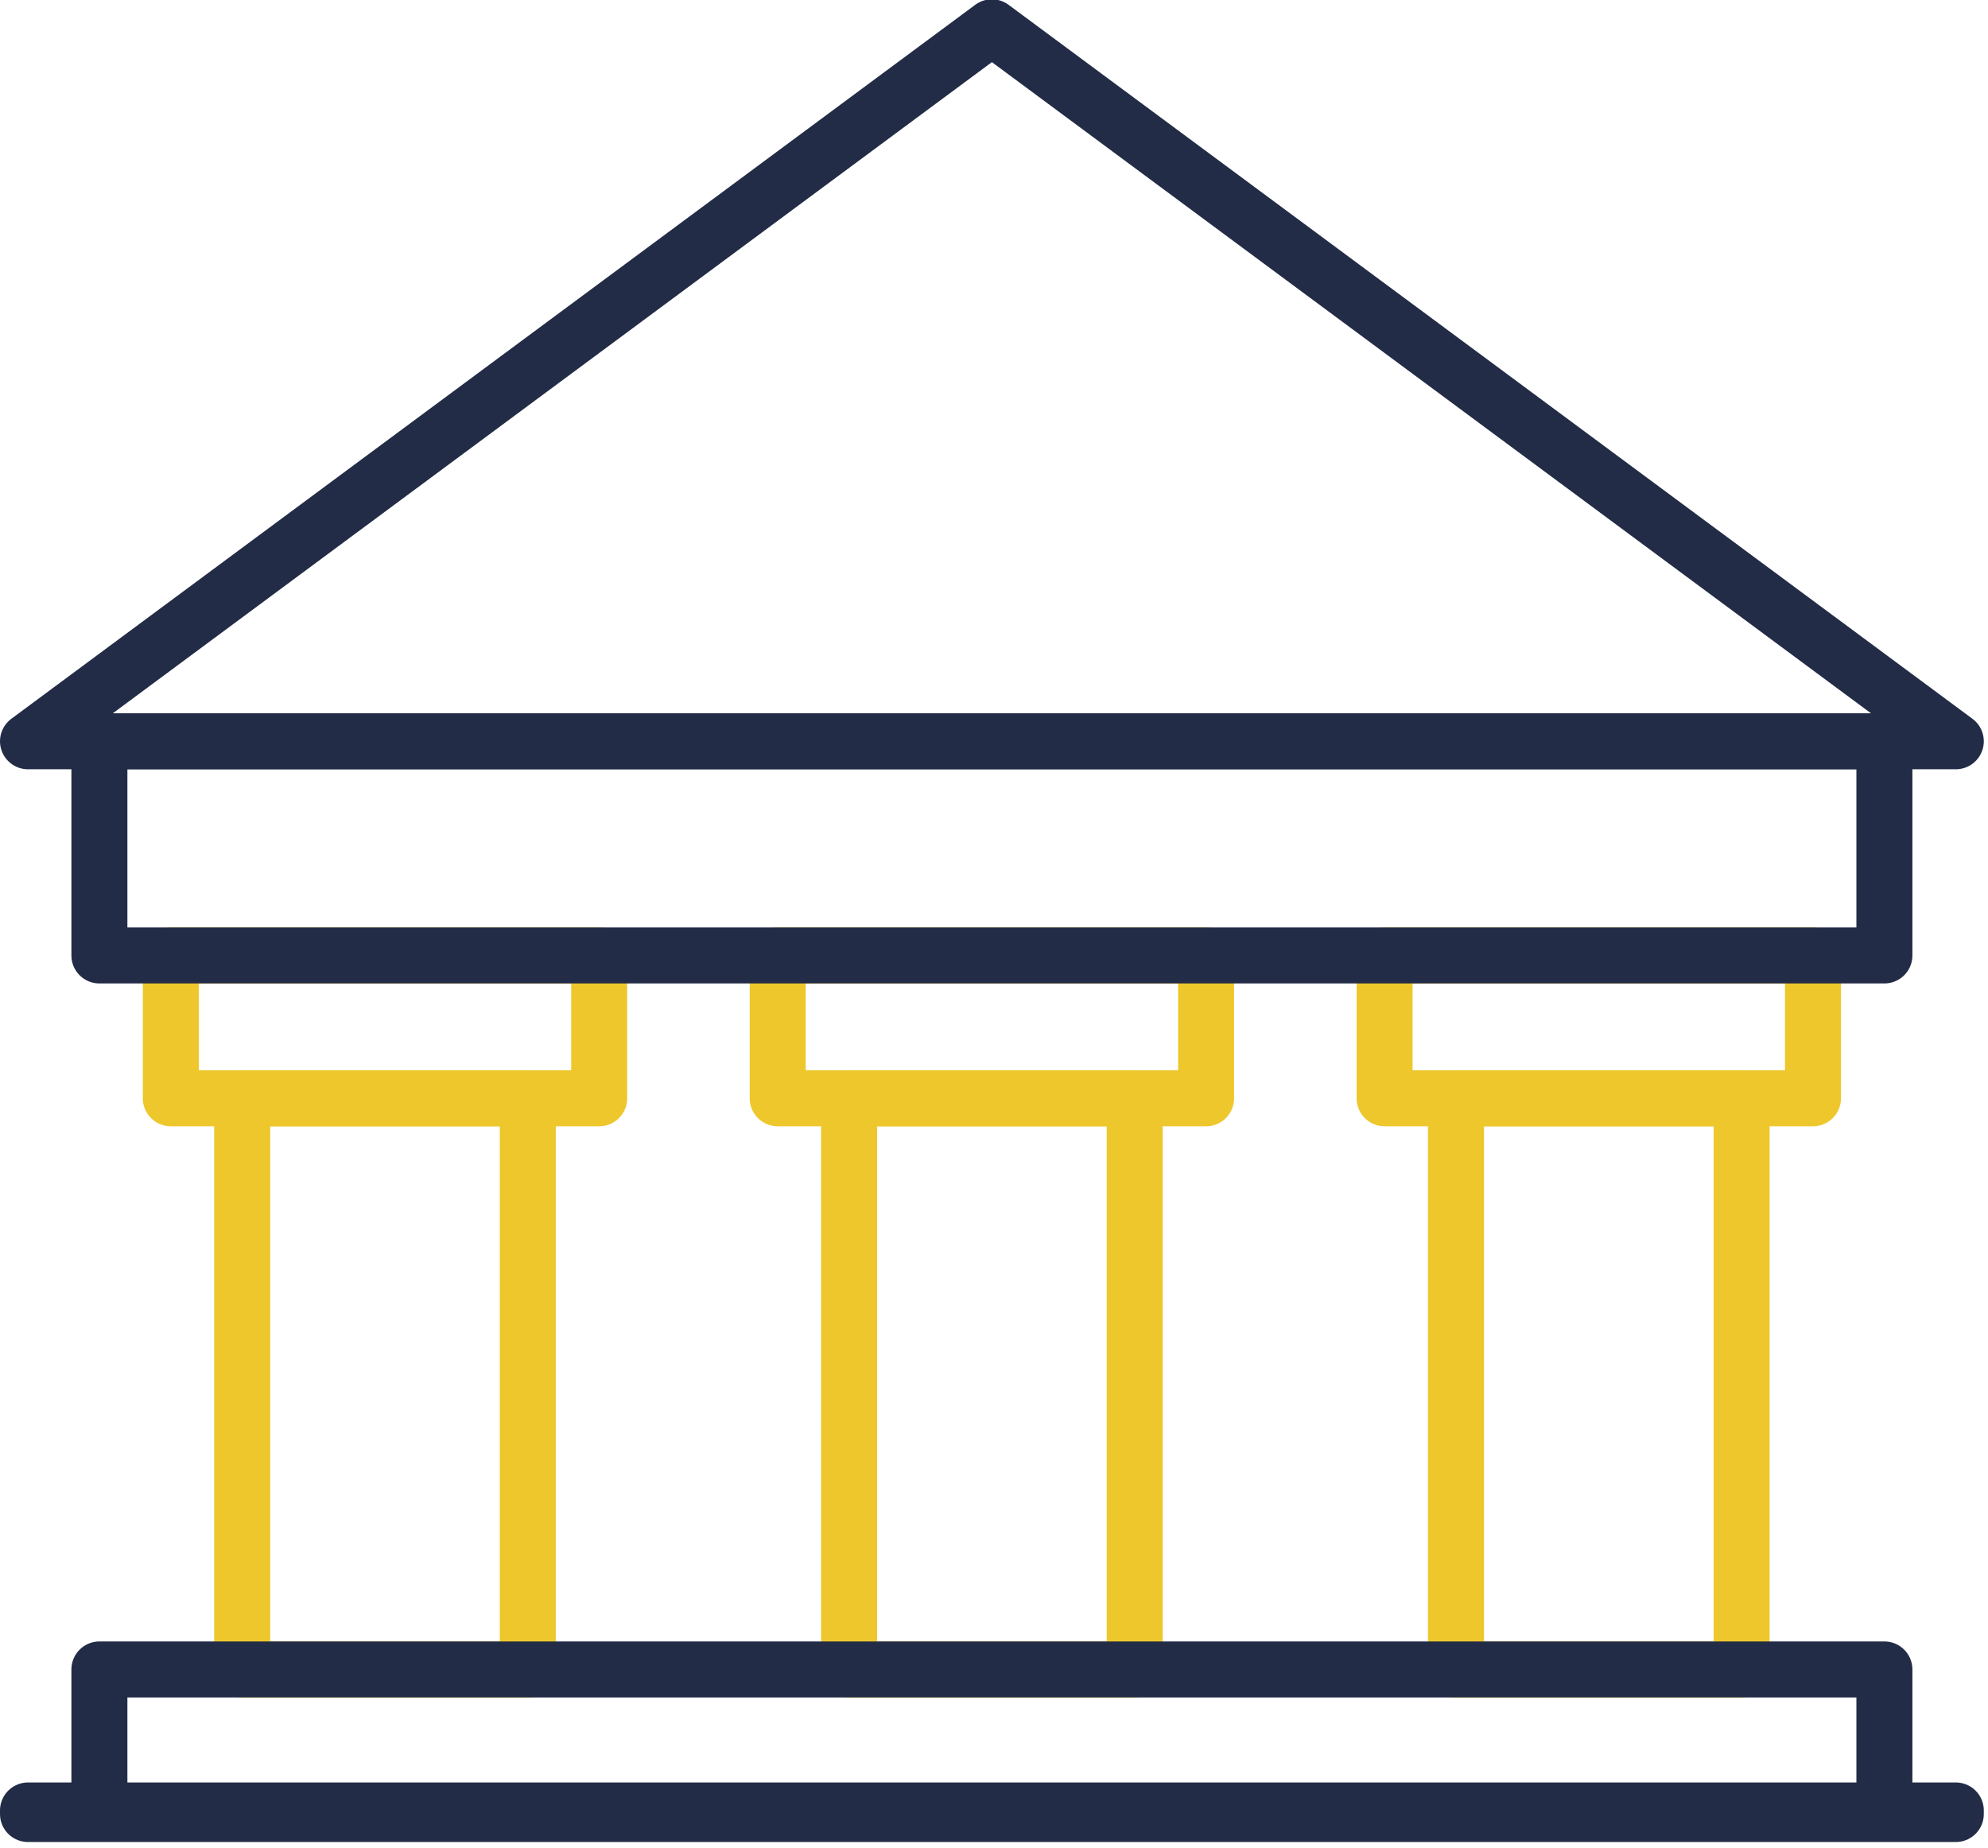
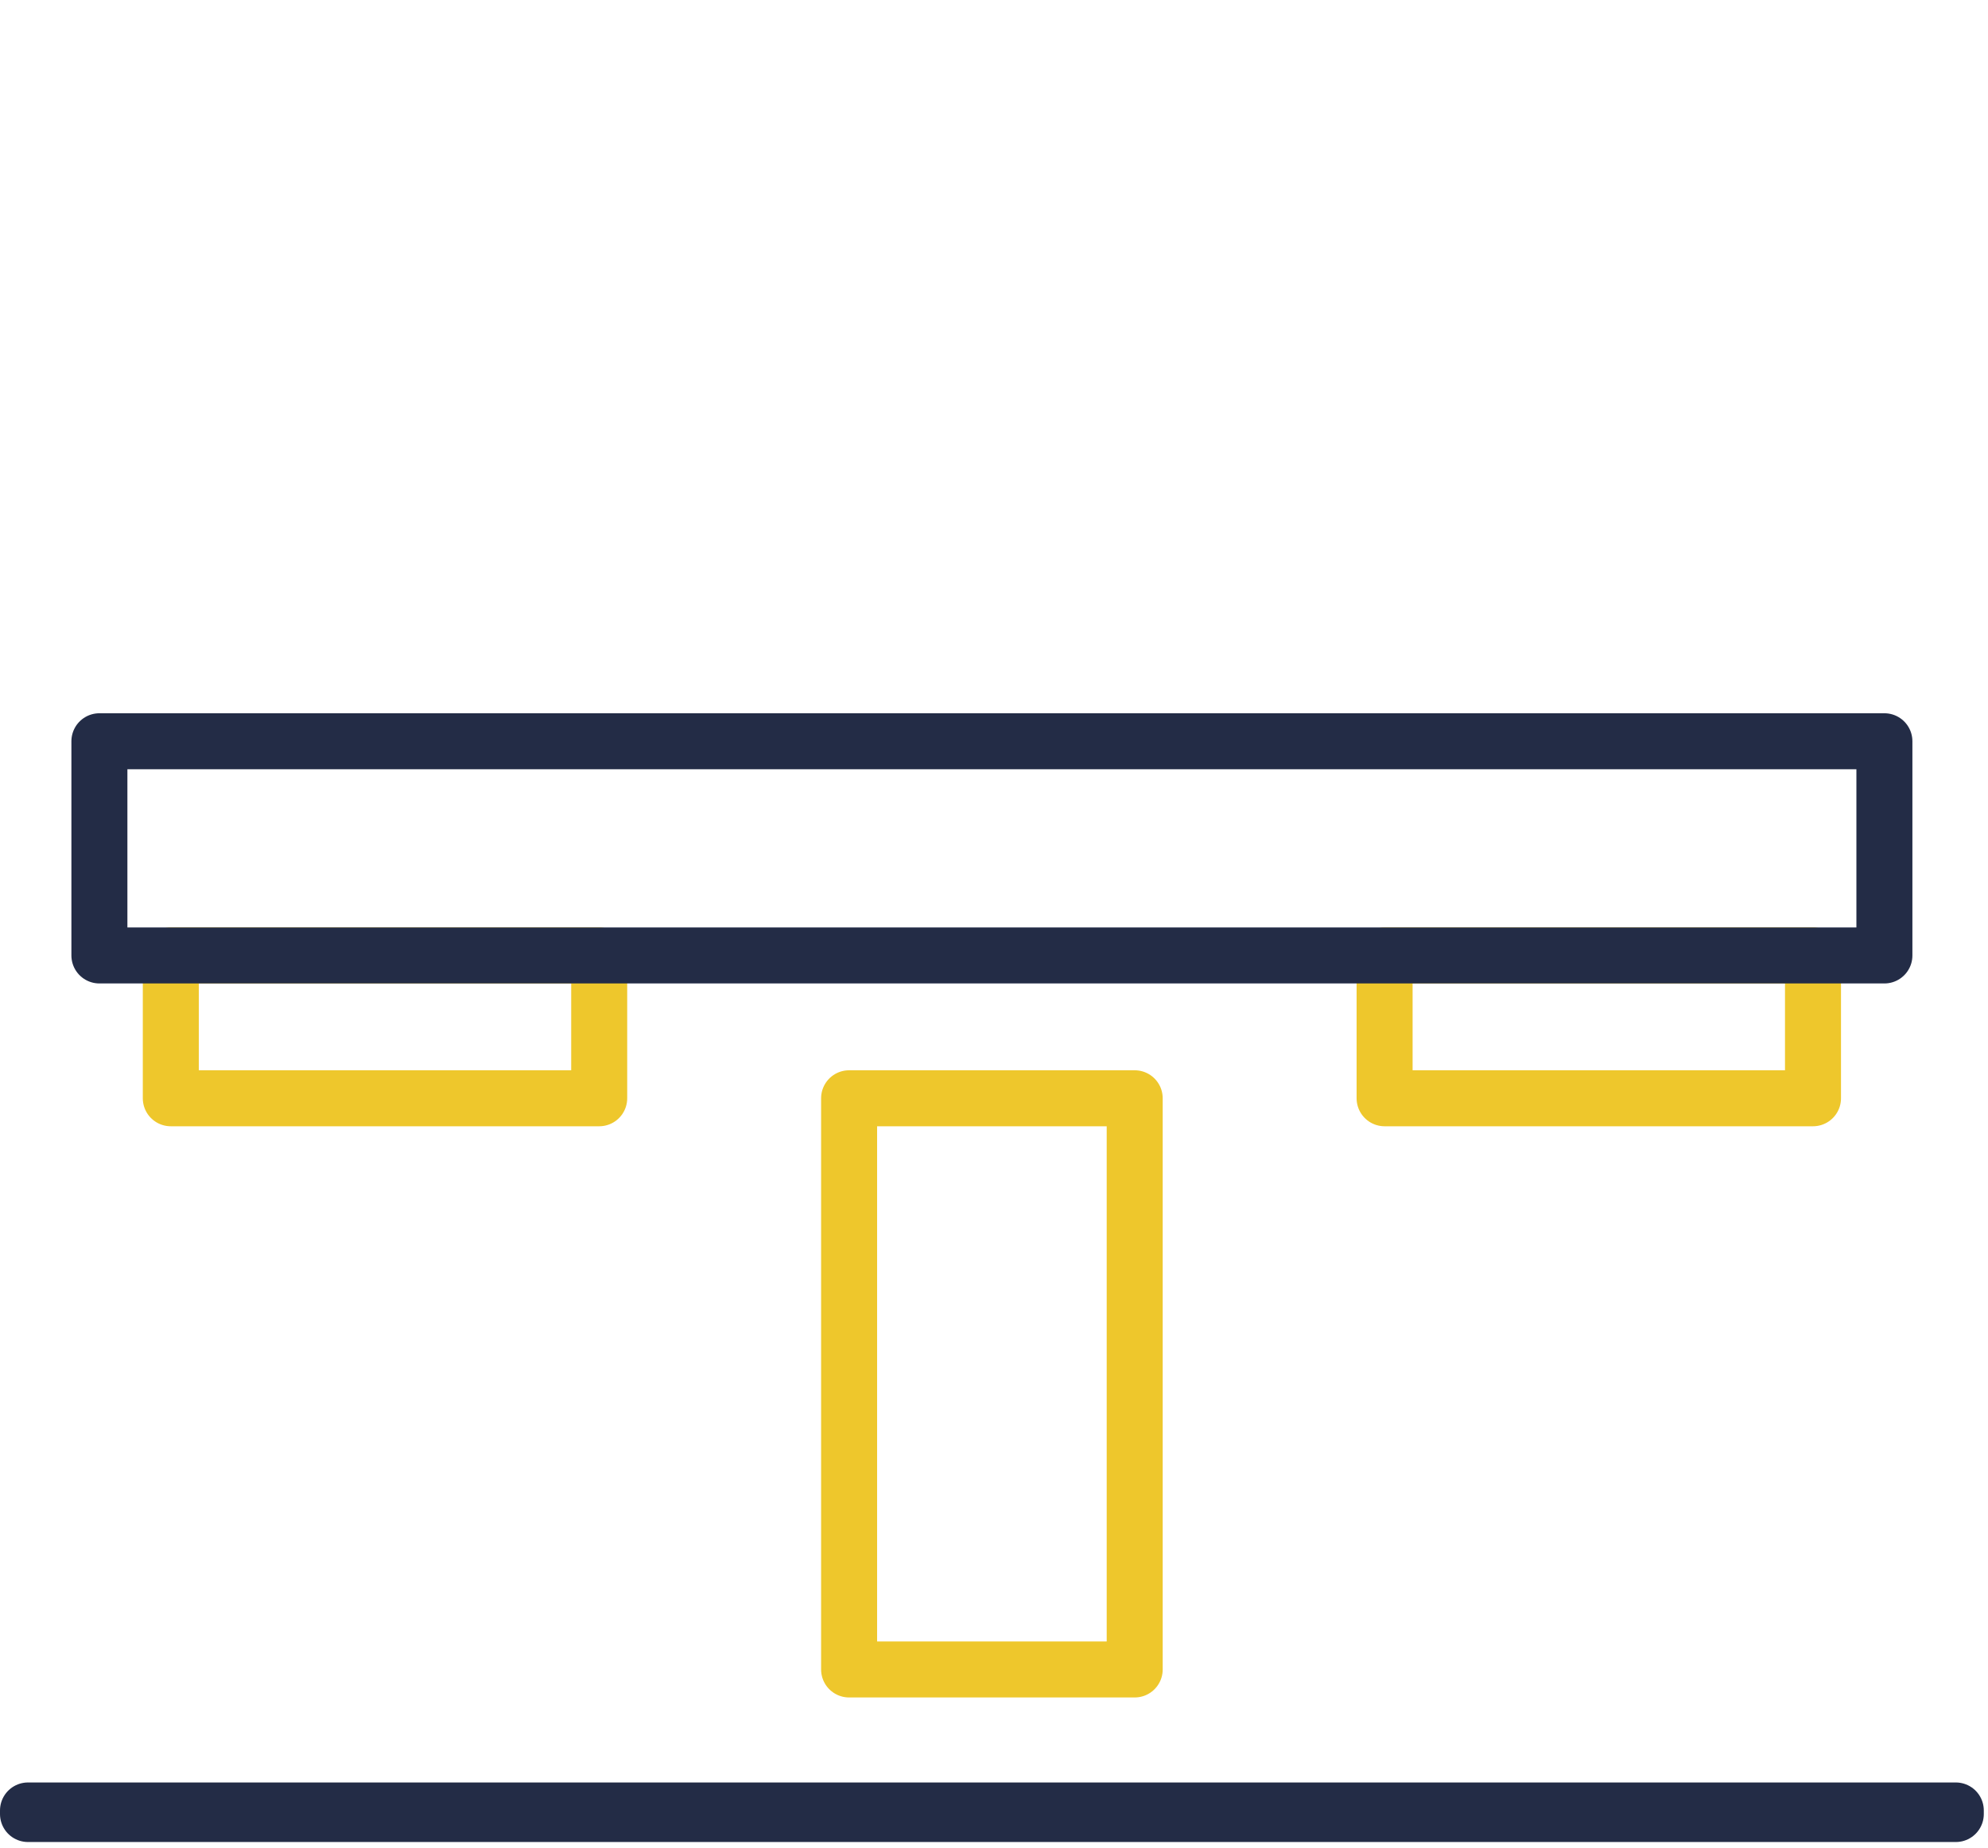
<svg xmlns="http://www.w3.org/2000/svg" width="71px" height="66px" viewBox="0 0 71 66" version="1.1">
  <title>Group 15</title>
  <desc>Created with Sketch.</desc>
  <g id="Template" stroke="none" stroke-width="1" fill="none" fill-rule="evenodd" stroke-linecap="round" stroke-linejoin="round">
    <g id="Conto-Lingotto---Home" transform="translate(-978, -3543)" stroke-width="2">
      <g id="Group-15" transform="translate(979, 3543.55)">
-         <polygon id="Stroke-3" stroke="#EEC72C" points="7.65 59.075 17.85 59.075 17.85 38.675 7.65 38.675" />
        <polygon id="Stroke-4" stroke="#EEC72C" points="29.325 59.075 39.525 59.075 39.525 38.675 29.325 38.675" />
-         <polygon id="Stroke-5" stroke="#EEC72C" points="51 59.075 61.2 59.075 61.2 38.675 51 38.675" />
-         <polygon id="Stroke-1" stroke="#232C46" points="2.55 64.175 66.3 64.175 66.3 59.075 2.55 59.075" />
        <polygon id="Stroke-10" stroke="#EEC72C" points="5.1 38.675 20.4 38.675 20.4 33.575 5.1 33.575" />
-         <polygon id="Stroke-11" stroke="#EEC72C" points="26.775 38.675 42.075 38.675 42.075 33.575 26.775 33.575" />
        <polygon id="Stroke-12" stroke="#EEC72C" points="48.45 38.675 63.75 38.675 63.75 33.575 48.45 33.575" />
        <polygon id="Stroke-13" stroke="#232C46" points="0 64.238 68.85 64.238 68.85 64.111 0 64.111" />
        <g id="Group-9" transform="translate(0, 0.063)" stroke="#232C46">
          <polygon id="Stroke-6" points="2.55 33.511 66.3 33.511 66.3 25.861 2.55 25.861" />
-           <polygon id="Stroke-8" points="68.85 25.862 34.425 0.362 0 25.862" />
        </g>
      </g>
    </g>
  </g>
</svg>